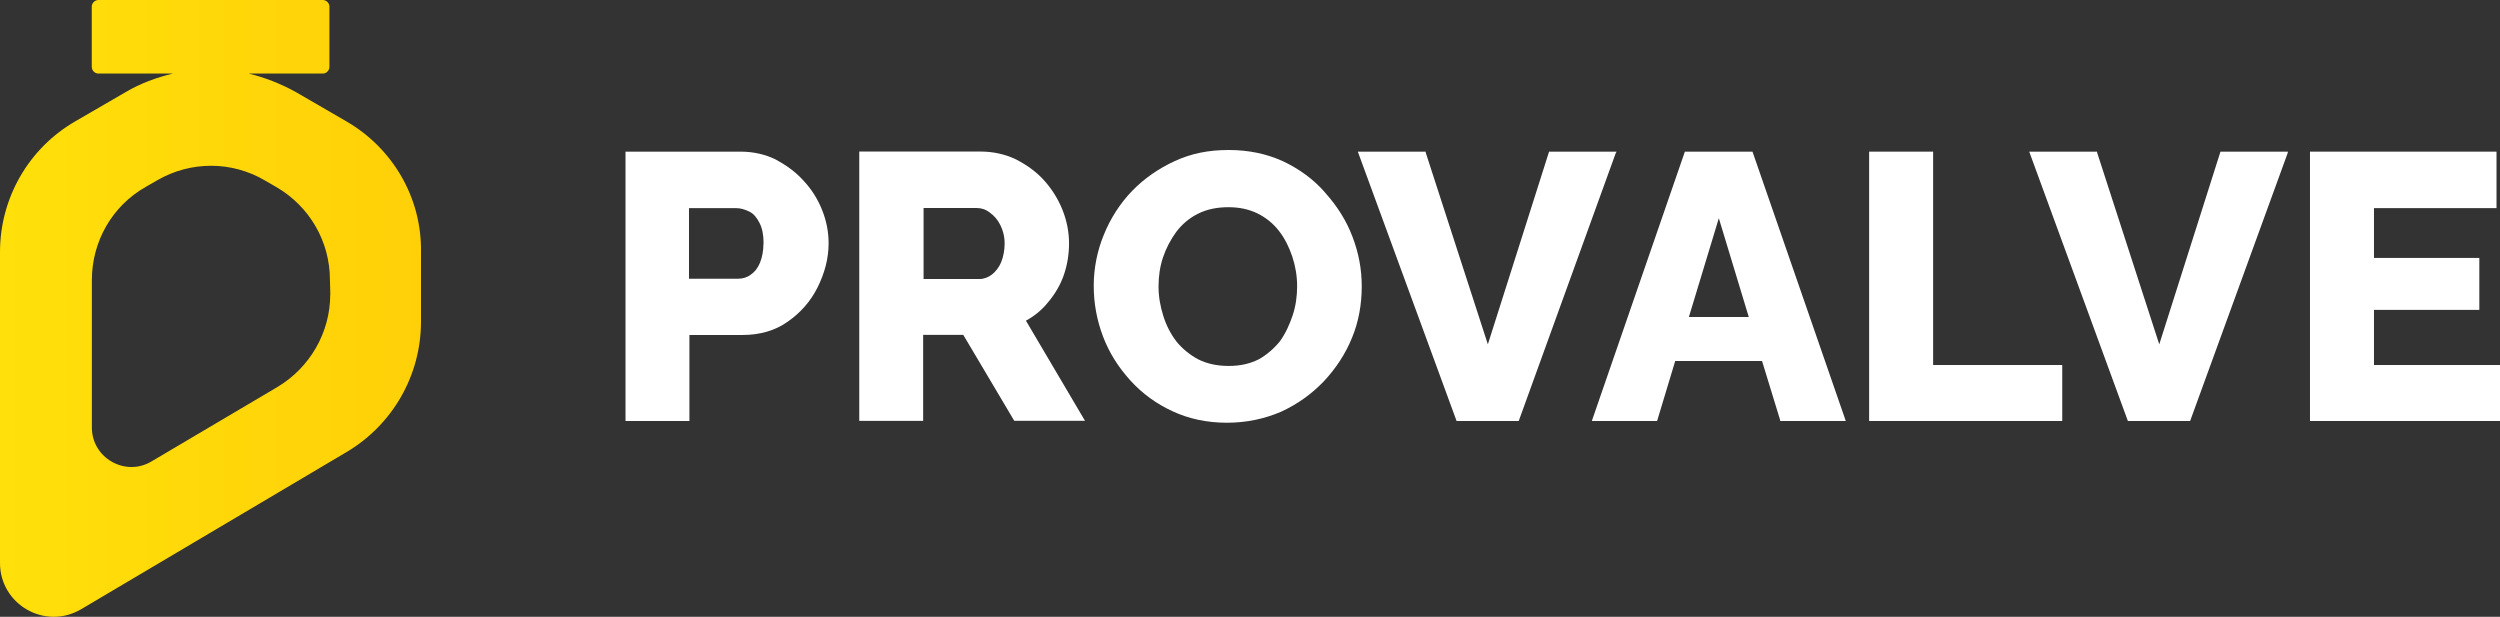
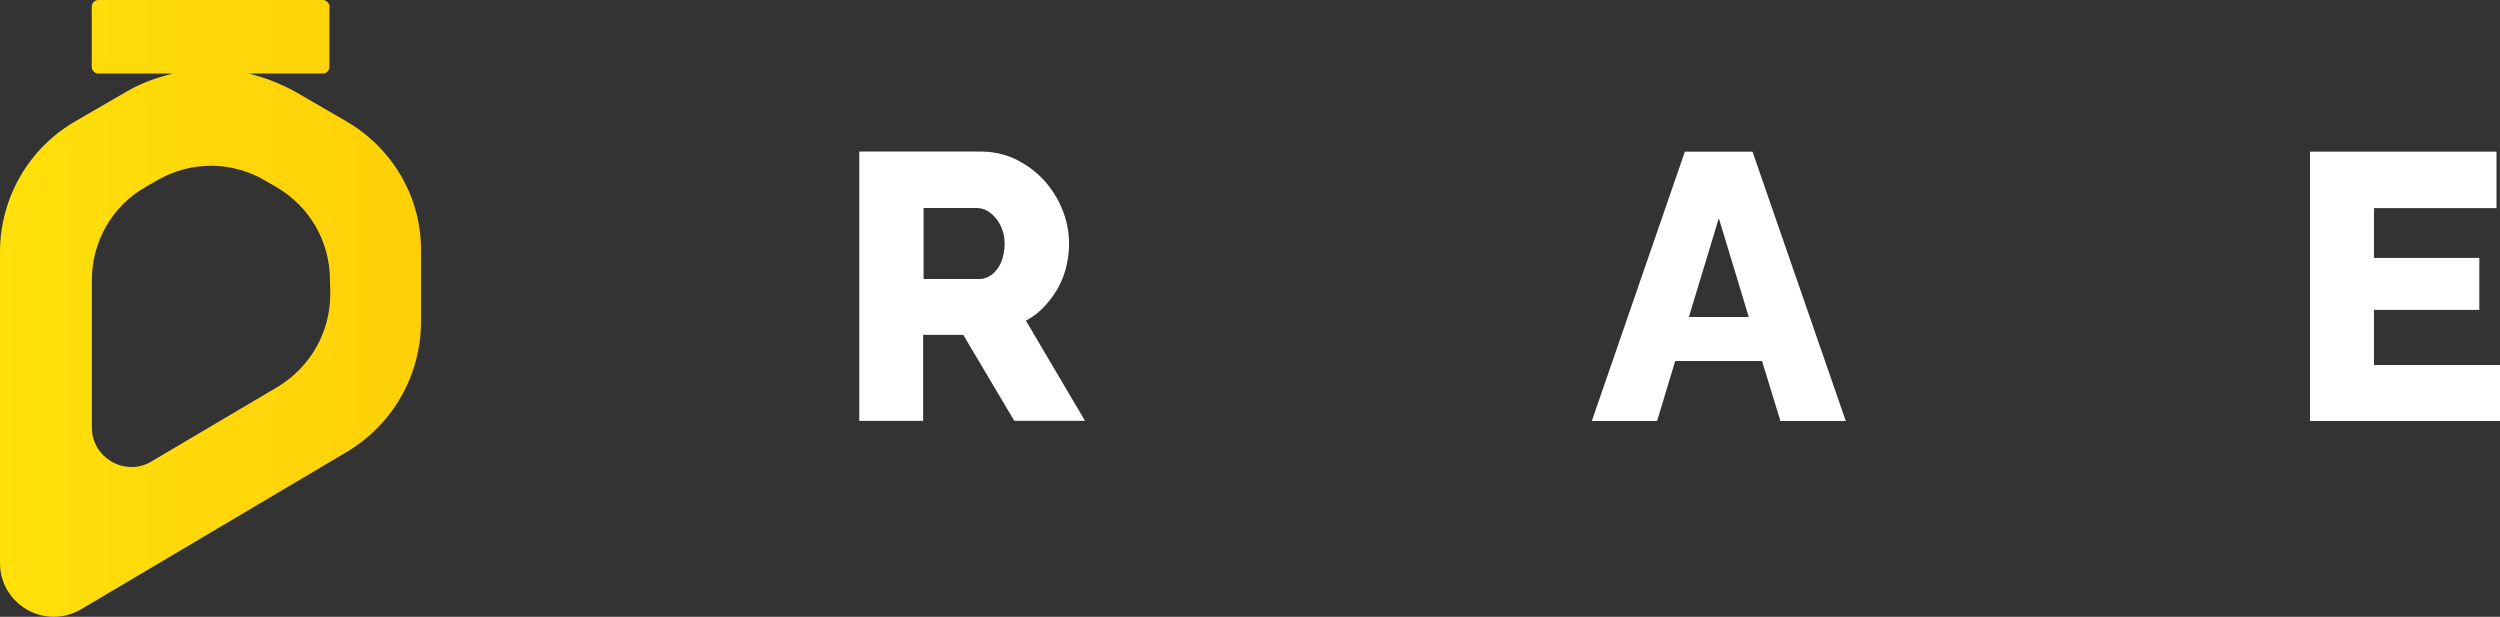
<svg xmlns="http://www.w3.org/2000/svg" id="Layer_1" data-name="Layer 1" viewBox="0 0 243 59.95">
  <rect x="0" y="0" width="243" height="59.95" fill="#333333" stroke="none" />
  <defs>
    <style>
      .cls-1 {
        fill: url(#linear-gradient);
      }

      .cls-2 {
        fill: #fff;
      }
    </style>
    <linearGradient id="linear-gradient" x1=".08" y1="29.97" x2="41" y2="29.97" gradientTransform="matrix(1, 0, 0, 1, 0, 0)" gradientUnits="userSpaceOnUse">
      <stop offset="0" stop-color="#ffe00a" />
      <stop offset="1" stop-color="#ffd008" />
    </linearGradient>
  </defs>
  <path class="cls-1" d="M33.64,11.78l-4.88-2.83c-1.46-.81-3-1.41-4.58-1.8h7.2c.34,0,.64-.3,.64-.64V.64c0-.34-.3-.64-.64-.64H9.56c-.34,0-.64,.3-.64,.64V6.51c0,.34,.3,.64,.64,.64h7.24c-1.59,.39-3.13,.94-4.58,1.8l-4.88,2.83C2.79,14.4,0,19.24,0,24.51v30.21c0,4.03,4.37,6.56,7.88,4.5l25.84-15.3c4.46-2.66,7.2-7.46,7.2-12.64v-6.77c.09-5.27-2.74-10.11-7.28-12.73h0Zm-1.54,16.84c0,3.69-1.97,7.11-5.14,9l-12.25,7.24c-2.53,1.5-5.78-.34-5.78-3.3v-14.35c0-3.73,1.97-7.2,5.23-9.04l1.11-.64c3.26-1.89,7.24-1.89,10.46,0l1.11,.64c3.26,1.89,5.23,5.31,5.23,9.04l.04,1.41h0Z" />
  <g>
-     <path class="cls-2" d="M78.11,17.57c-.77-.86-1.67-1.5-2.7-2.06-1.03-.51-2.19-.77-3.43-.77h-11.18v26.18h6.21v-8.36h5.18c1.67,0,3.17-.43,4.37-1.29,1.24-.86,2.23-1.97,2.91-3.34s1.07-2.79,1.07-4.28c0-1.11-.21-2.19-.64-3.26s-1.03-2.01-1.8-2.83h0Zm-3.9,6.08c0,.73-.13,1.37-.34,1.89-.21,.51-.51,.9-.9,1.16-.34,.26-.77,.39-1.2,.39h-4.8v-6.86h4.58c.43,0,.86,.13,1.29,.34s.73,.6,.99,1.11c.26,.51,.39,1.16,.39,1.97h0Z" />
    <path class="cls-2" d="M101.9,29.35c.64-.77,1.16-1.63,1.5-2.61s.51-2.01,.51-3.09-.21-2.19-.64-3.26-1.03-2.01-1.76-2.83c-.77-.86-1.67-1.5-2.74-2.06-1.07-.51-2.23-.77-3.47-.77h-11.78v26.18h6.21v-8.36h3.9l4.93,8.31,.04,.04h6.86l-5.74-9.73c.86-.47,1.59-1.07,2.19-1.84h0Zm-12.13-9.13h5.18c.43,0,.86,.13,1.24,.43,.43,.3,.77,.69,1.03,1.2,.26,.51,.43,1.11,.43,1.84,0,.64-.13,1.29-.34,1.8s-.56,.94-.9,1.2c-.34,.26-.77,.43-1.2,.43h-5.44v-6.9h0Z" />
-     <path class="cls-2" d="M128.81,18.73c-1.11-1.29-2.53-2.31-4.07-3.04-1.59-.73-3.34-1.11-5.31-1.11s-3.64,.34-5.23,1.07-3,1.71-4.16,2.91-2.1,2.66-2.74,4.24c-.64,1.54-.99,3.26-.99,4.97s.3,3.34,.9,4.93,1.5,3,2.66,4.28,2.53,2.27,4.11,3,3.34,1.11,5.27,1.11,3.69-.39,5.27-1.07c1.59-.73,2.96-1.71,4.16-2.96,1.16-1.24,2.1-2.66,2.74-4.24,.64-1.54,.94-3.26,.94-4.97s-.3-3.26-.9-4.84-1.5-3-2.66-4.28Zm-6.47,16.2c-.86,.43-1.8,.64-2.91,.64s-2.1-.21-2.96-.64c-.81-.43-1.54-1.03-2.1-1.71-.56-.73-.99-1.54-1.29-2.49s-.47-1.89-.47-2.87,.13-1.93,.43-2.83,.73-1.71,1.29-2.49c.56-.73,1.24-1.33,2.1-1.76s1.84-.64,2.96-.64,2.01,.21,2.83,.6c.86,.43,1.54,.99,2.1,1.71s.99,1.59,1.29,2.49c.3,.9,.47,1.89,.47,2.87s-.13,1.93-.43,2.83-.69,1.76-1.24,2.53c-.56,.69-1.24,1.29-2.06,1.76h0Z" />
-     <polygon class="cls-2" points="157.13 14.74 150.57 14.74 144.62 33.47 138.58 14.83 138.58 14.74 131.98 14.74 141.58 40.92 147.62 40.92 157.04 14.91 157.13 14.74" />
    <path class="cls-2" d="M170.33,14.74h-6.56l-9,26.05-.04,.13h6.34l1.76-5.83h8.44l1.76,5.74v.09h6.38l-9.04-26.1-.04-.09h0Zm-.34,16.07h-5.83l2.91-9.6,2.91,9.6Z" />
-     <polygon class="cls-2" points="187.9 14.74 181.68 14.74 181.68 40.92 200.45 40.92 200.45 35.48 187.9 35.48 187.9 14.74" />
-     <polygon class="cls-2" points="209.88 33.47 203.84 14.83 203.84 14.74 197.24 14.74 206.83 40.92 212.88 40.92 222.35 14.91 222.39 14.74 215.83 14.74 209.88 33.47" />
    <polygon class="cls-2" points="230.75 35.48 230.75 30.12 240.99 30.12 240.99 25.07 230.75 25.07 230.75 20.23 242.66 20.23 242.66 14.74 224.53 14.74 224.53 40.92 243 40.92 243 35.48 230.75 35.48" />
  </g>
</svg>